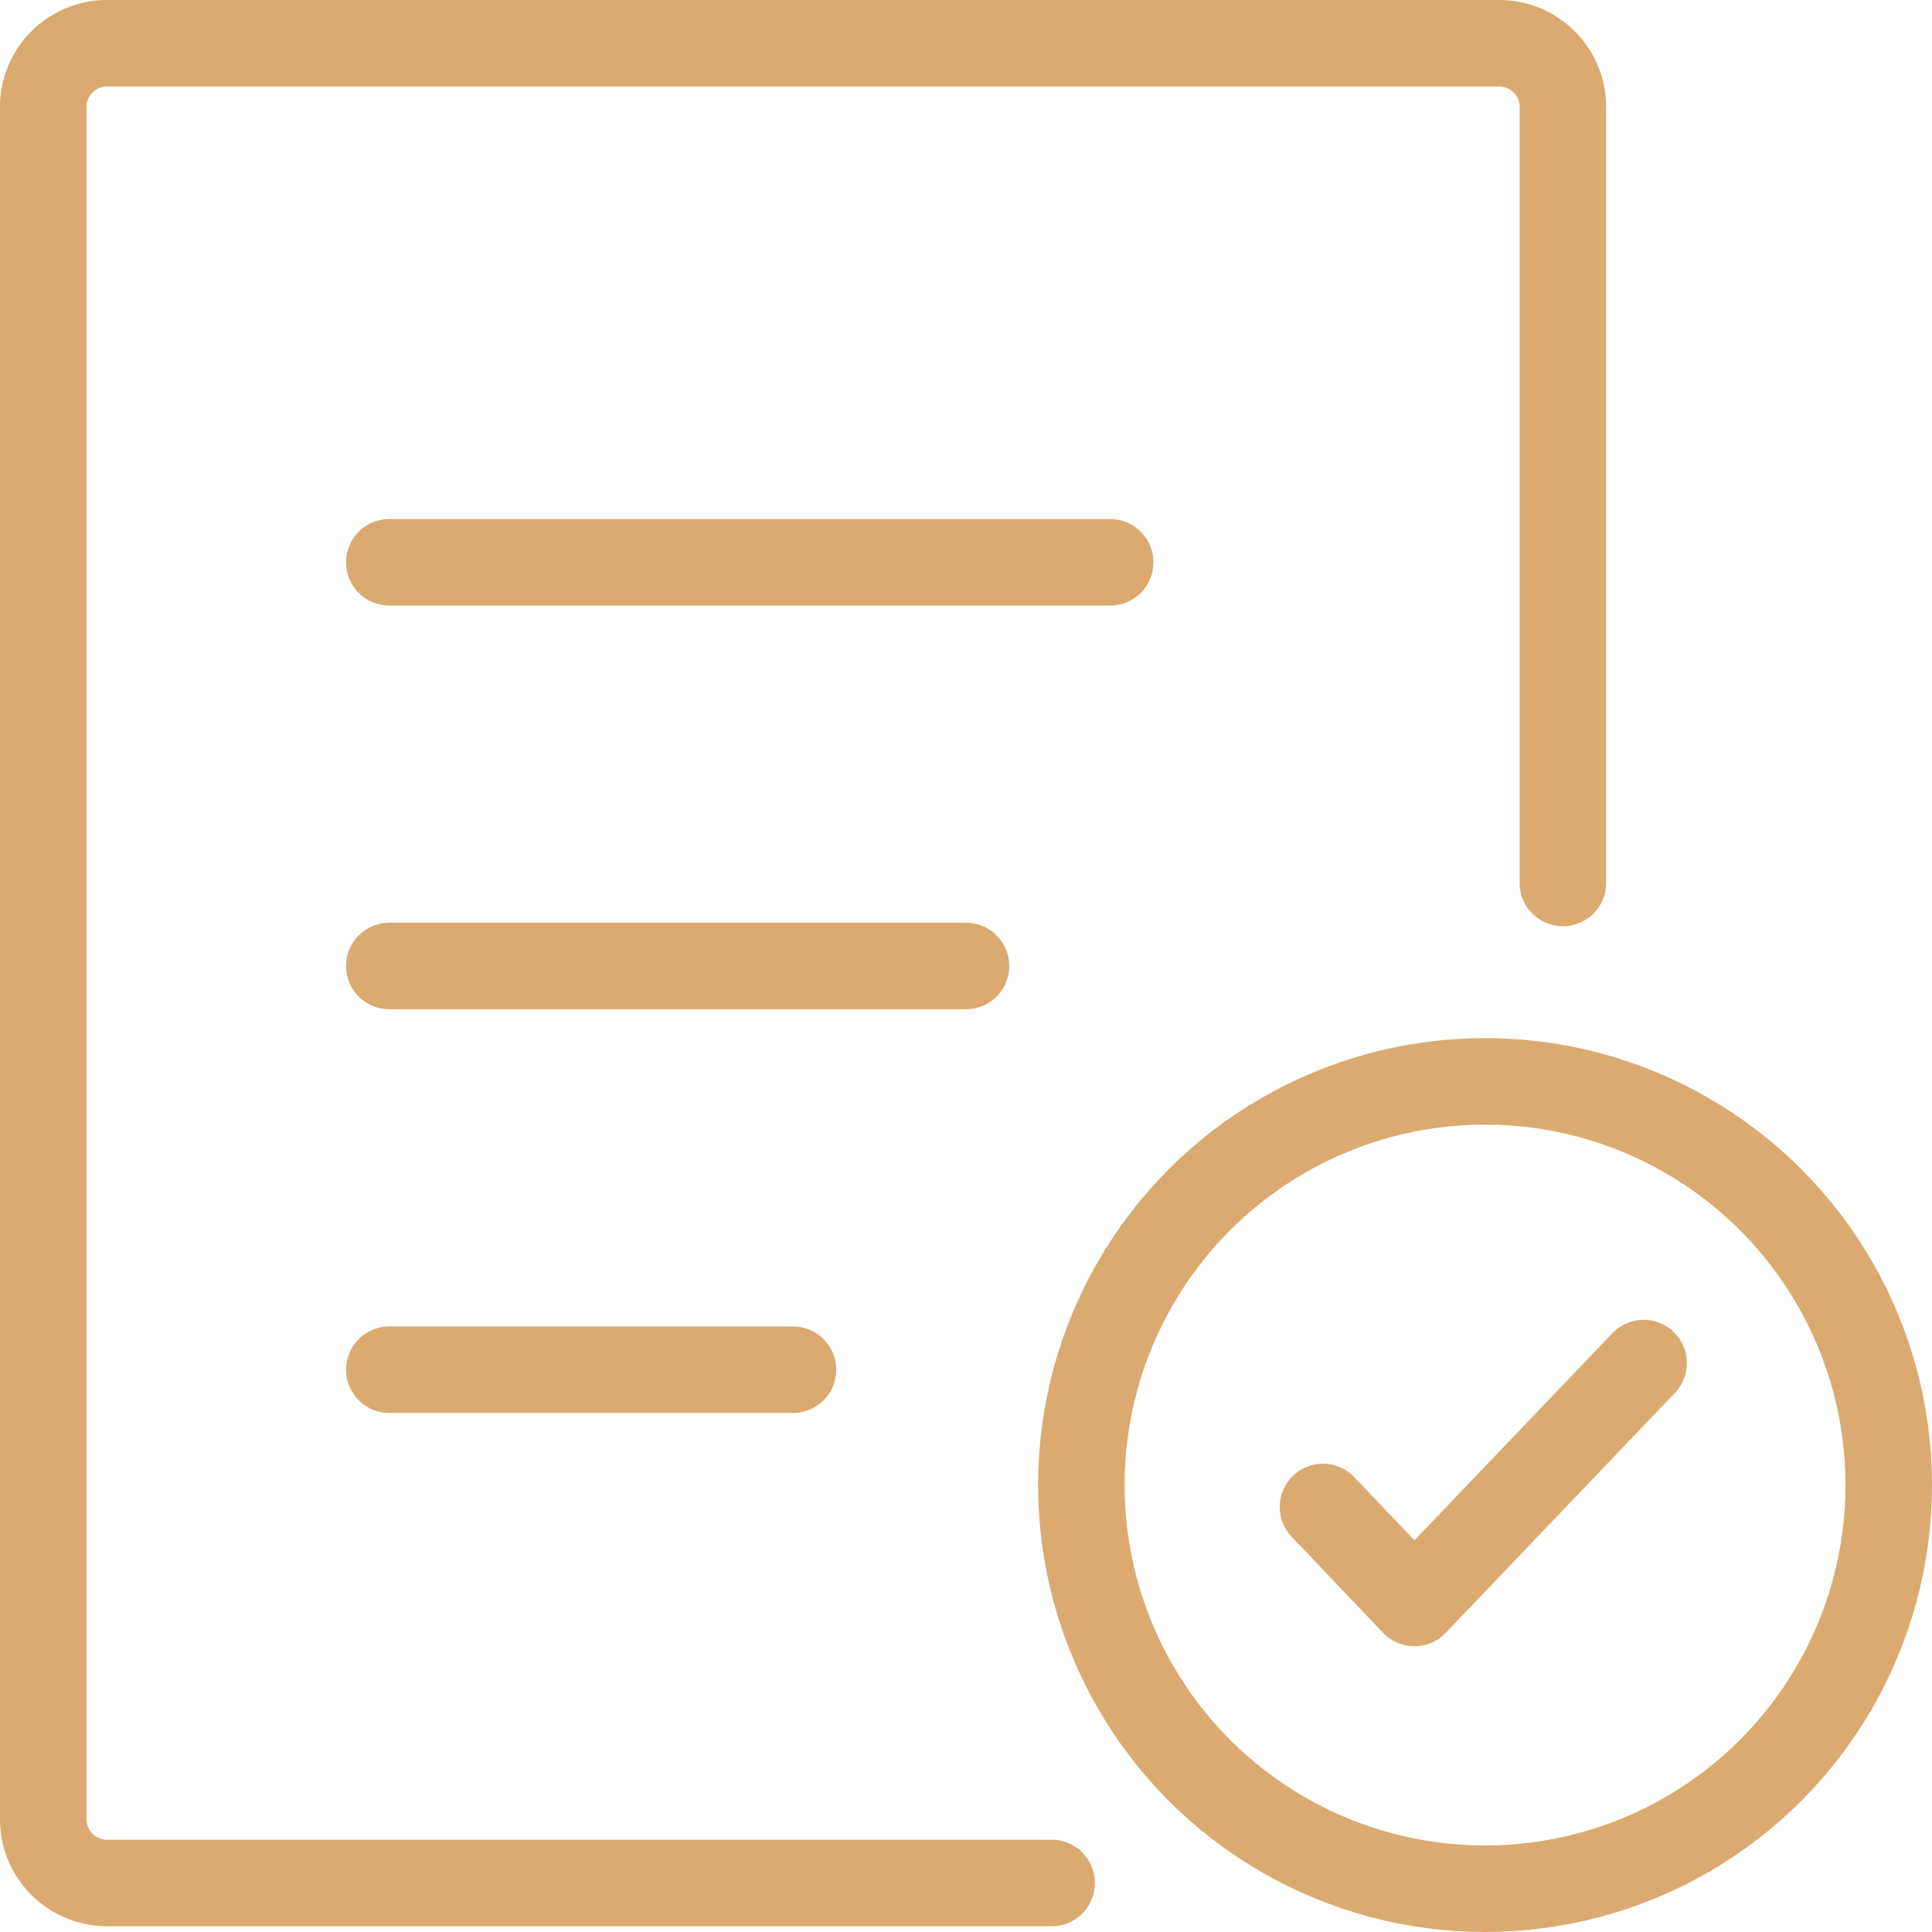
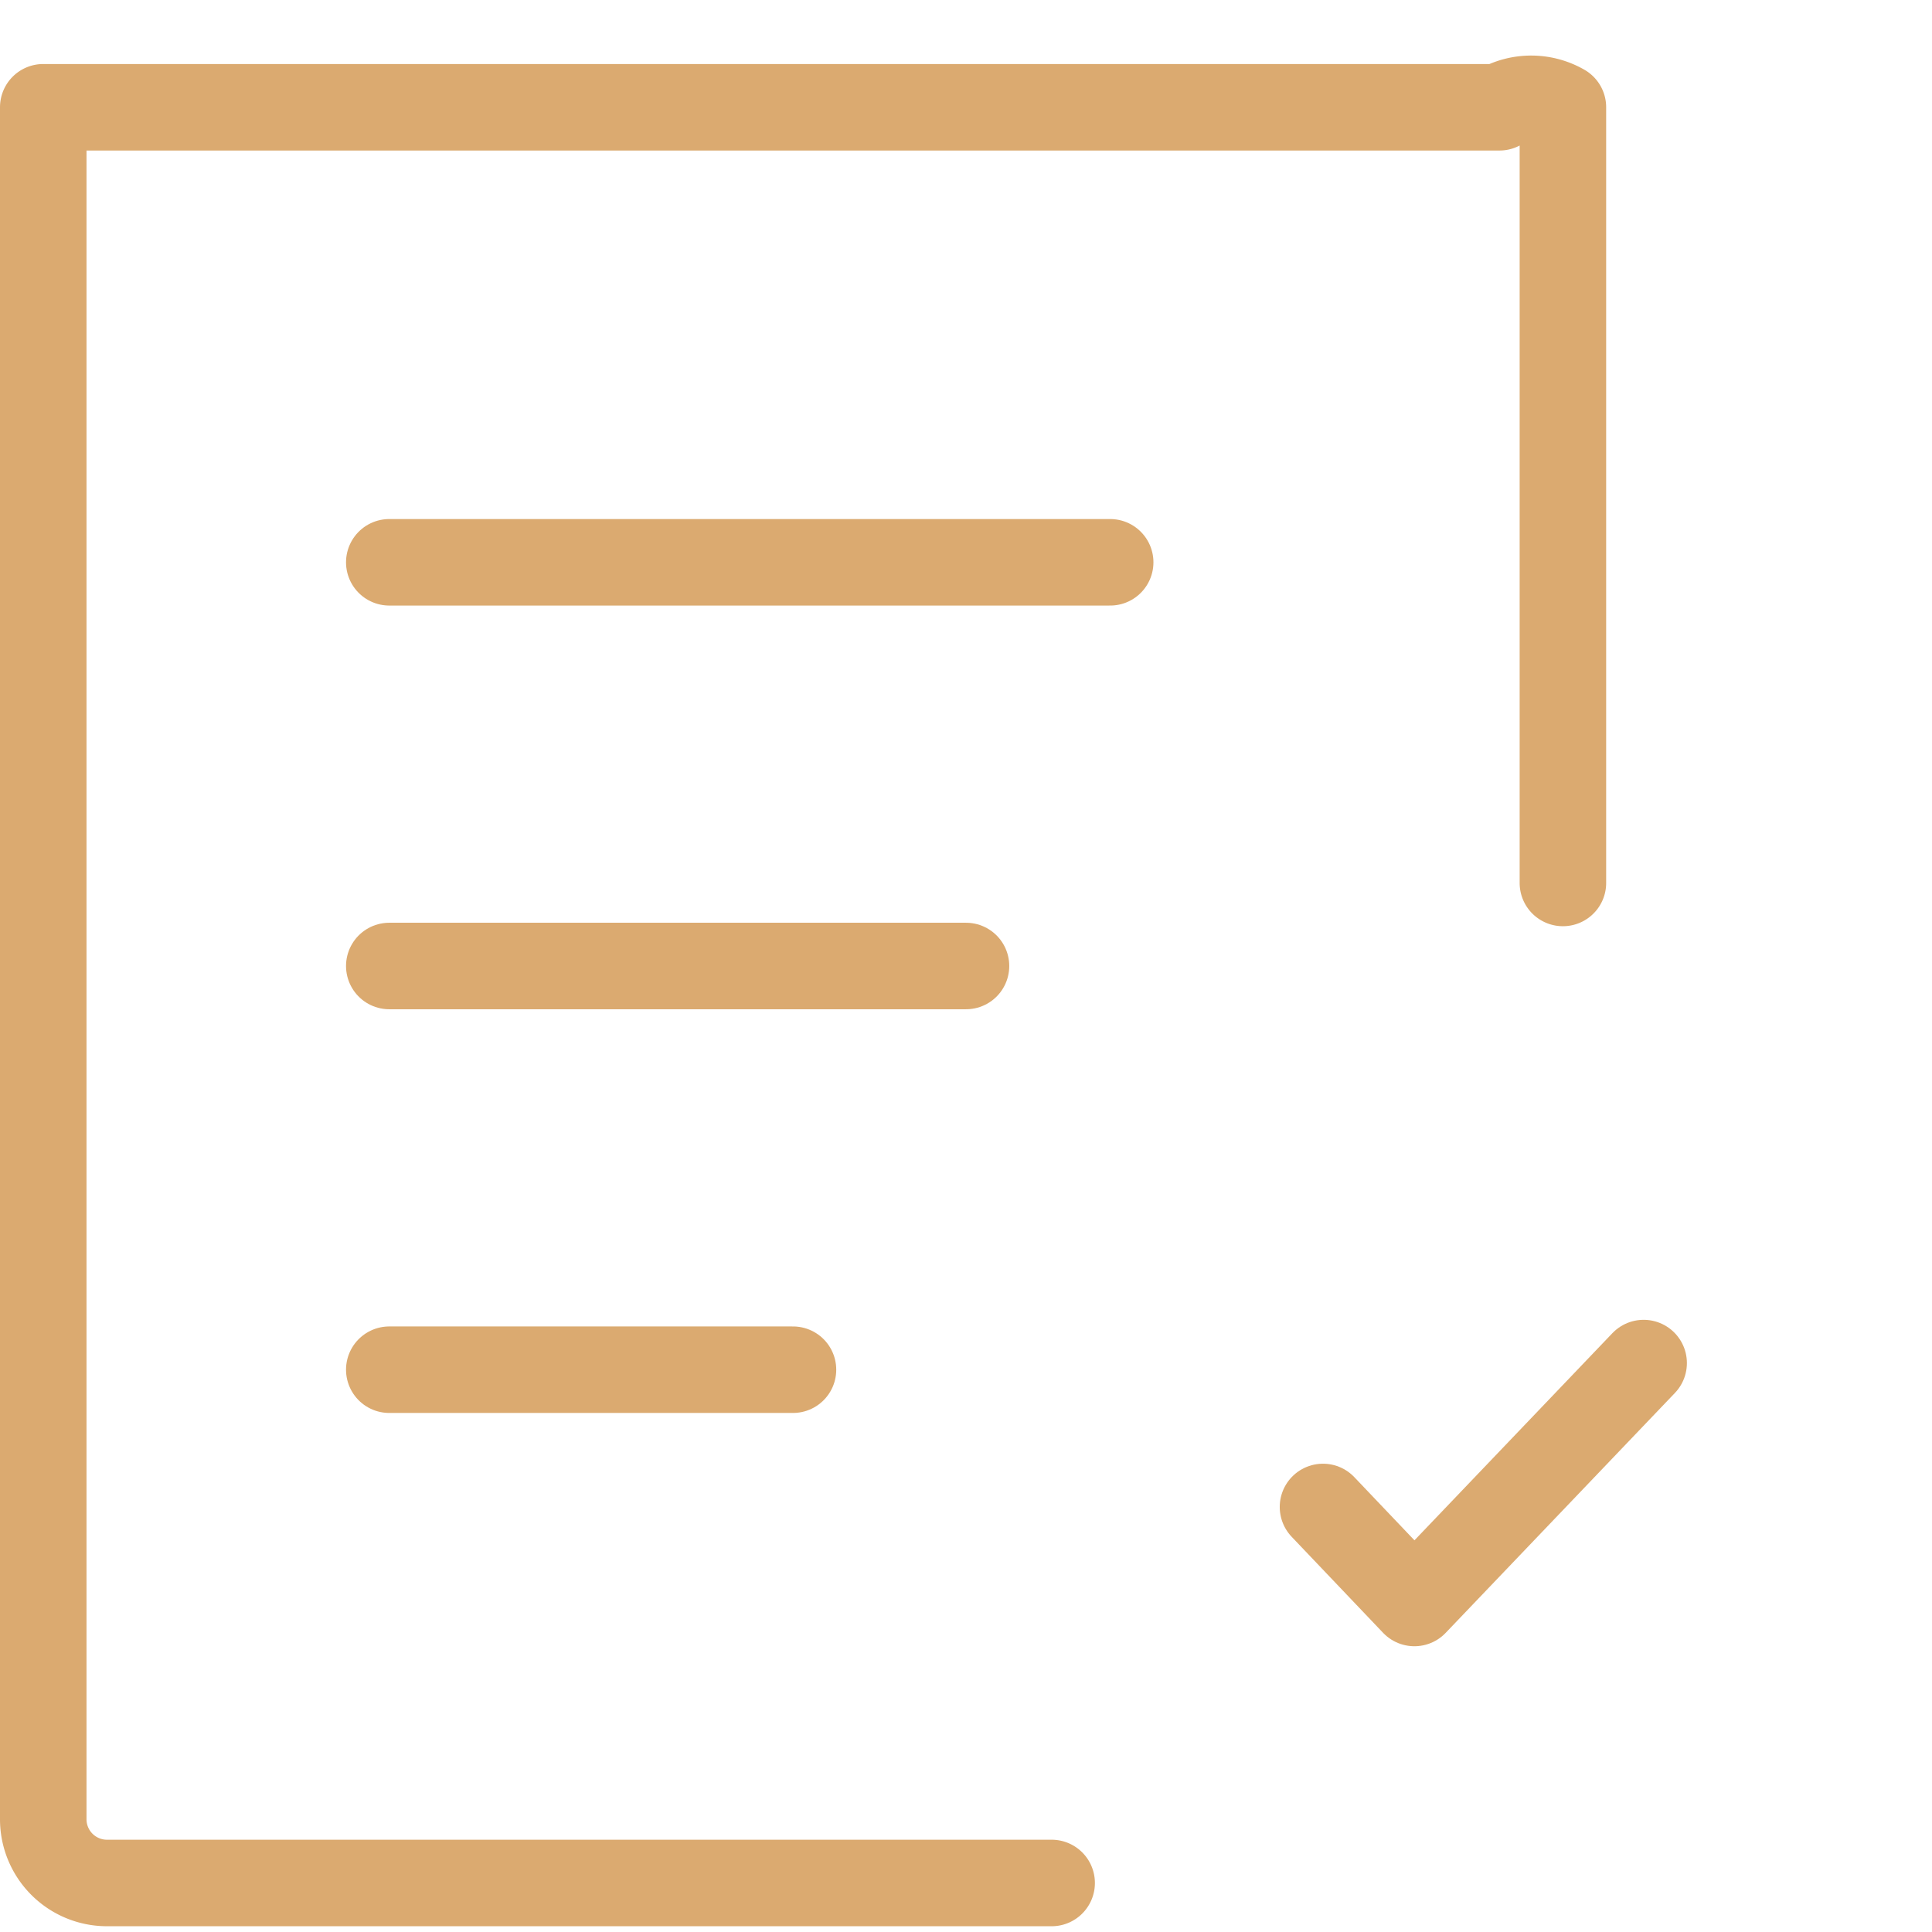
<svg xmlns="http://www.w3.org/2000/svg" width="67" height="67" viewBox="0 0 67 67">
  <path d="M13.5,33.5h20" transform="translate(0 0)" style="fill:none;stroke:#dbaa70;stroke-linecap:round;stroke-linejoin:round;stroke-width:3px" />
  <path d="M13.5,47.5h14" transform="translate(0 0)" style="fill:none;stroke:#dbaa70;stroke-linecap:round;stroke-linejoin:round;stroke-width:3px" />
-   <circle cx="51.5" cy="51.5" r="14" style="fill:none;stroke:#dbaa70;stroke-linecap:round;stroke-miterlimit:10;stroke-width:3px" />
  <path d="M45.88,52.26l3.17,3.33L57,47.27" transform="translate(0 0)" style="fill:none;stroke:#dbaa70;stroke-linecap:round;stroke-linejoin:round;stroke-width:3px" />
-   <path d="M36.47,65.3H3.72A2.21,2.21,0,0,1,1.5,63.08h0V3.72A2.21,2.21,0,0,1,3.72,1.5H52A2.21,2.21,0,0,1,54.2,3.72h0v26.9" transform="translate(0 0)" style="fill:none;stroke:#dbaa70;stroke-linecap:round;stroke-linejoin:round;stroke-width:3px" />
+   <path d="M36.47,65.3H3.72A2.21,2.21,0,0,1,1.5,63.08h0V3.72H52A2.21,2.21,0,0,1,54.2,3.72h0v26.9" transform="translate(0 0)" style="fill:none;stroke:#dbaa70;stroke-linecap:round;stroke-linejoin:round;stroke-width:3px" />
  <path d="M13.5,19.5h25" transform="translate(0 0)" style="fill:none;stroke:#dbaa70;stroke-linecap:round;stroke-linejoin:round;stroke-width:3px" />
</svg>